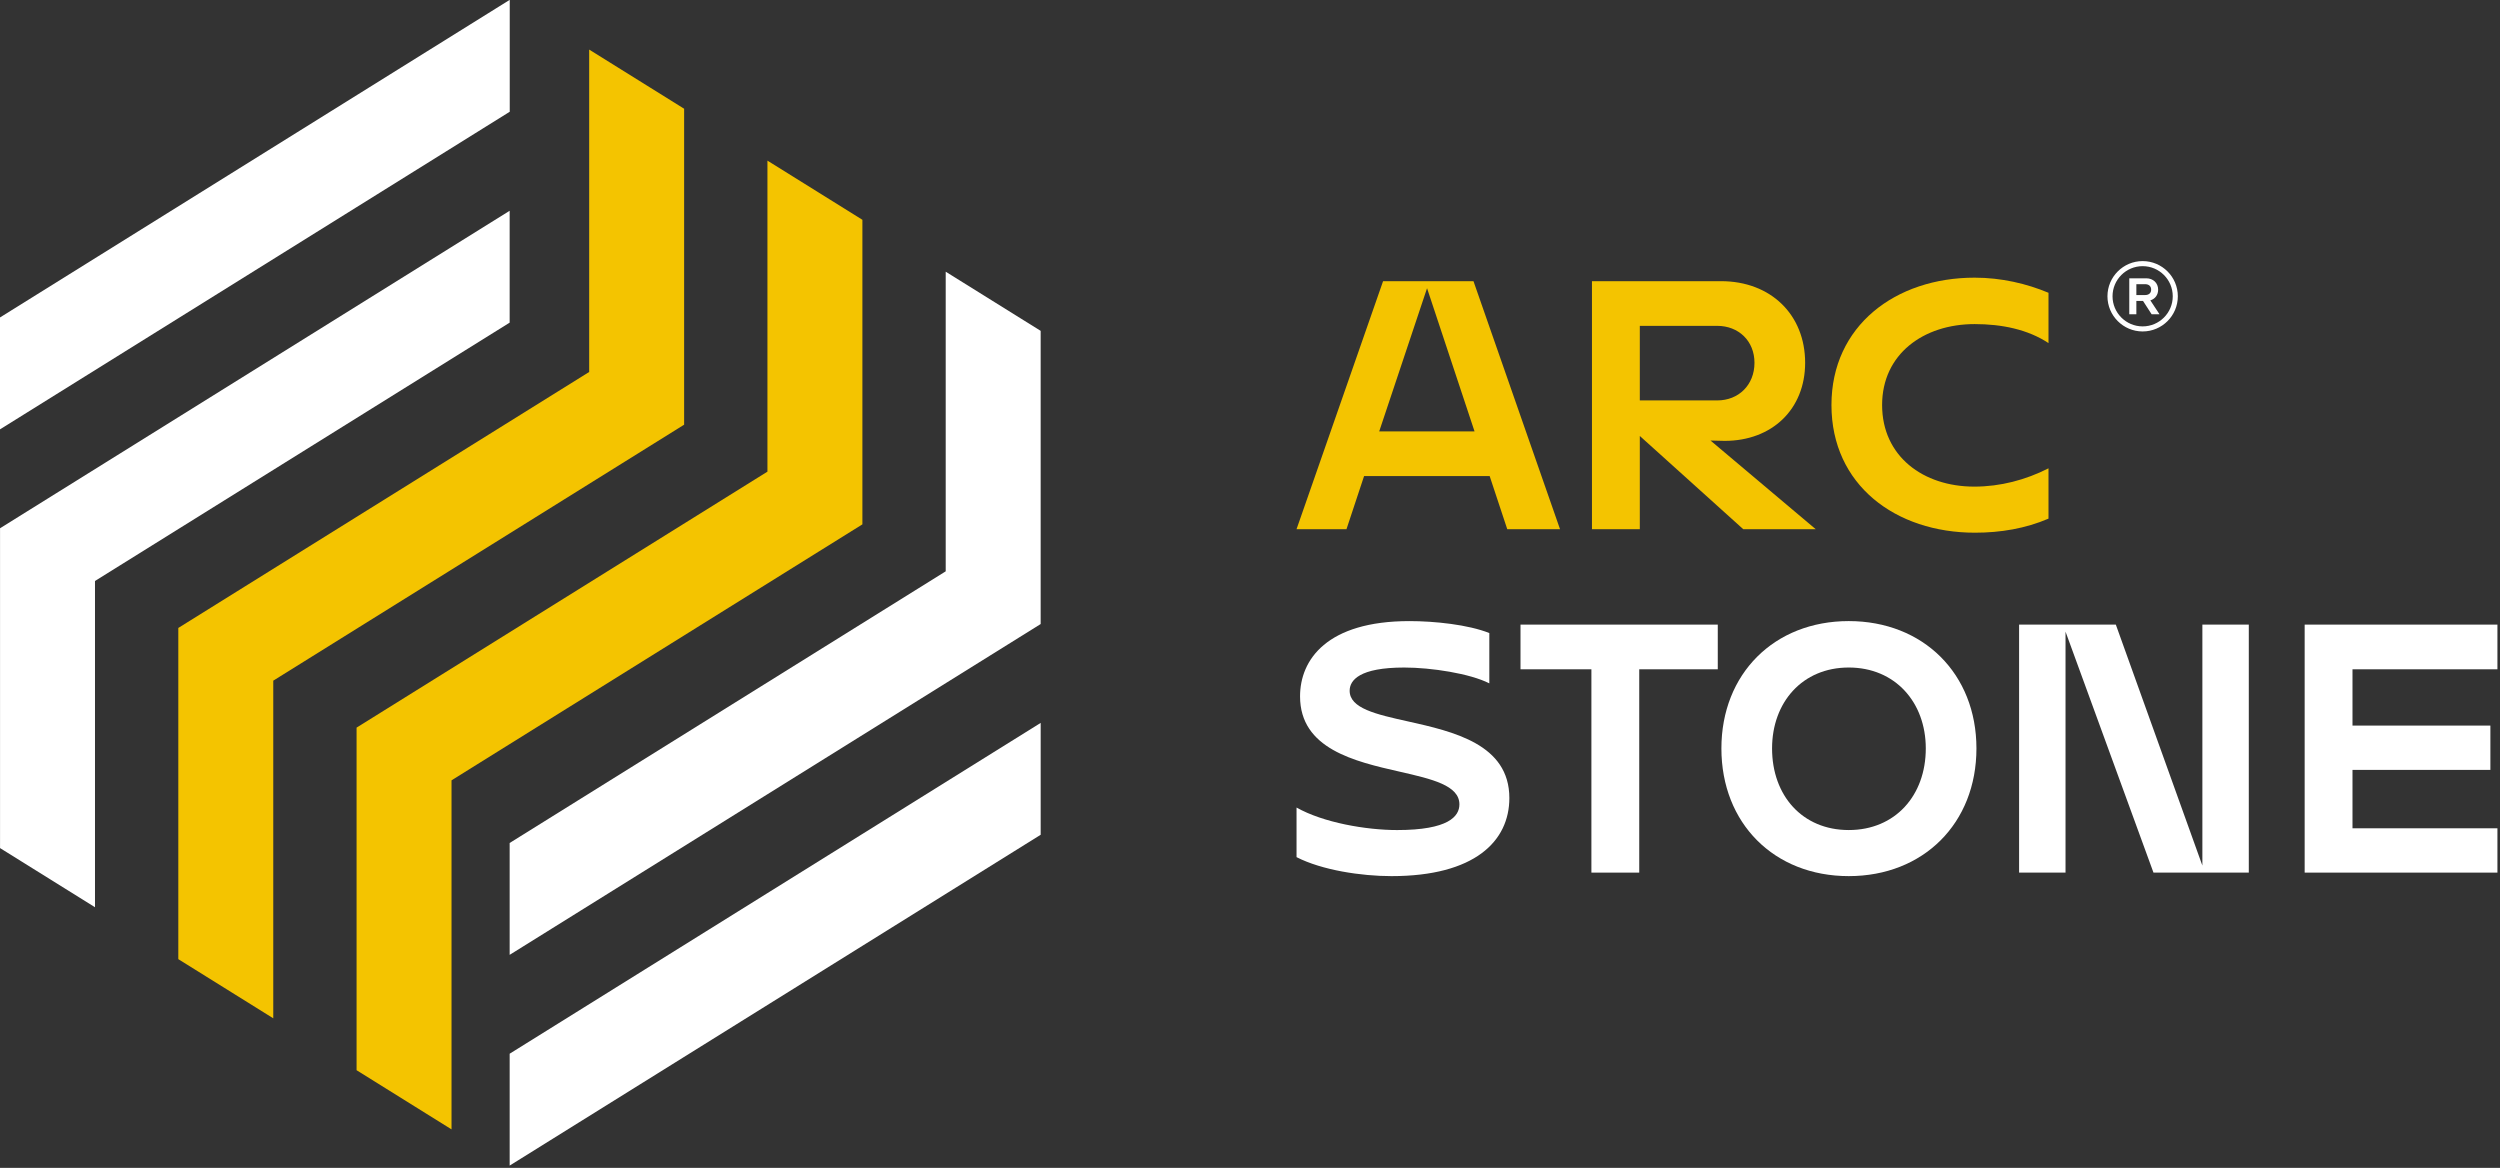
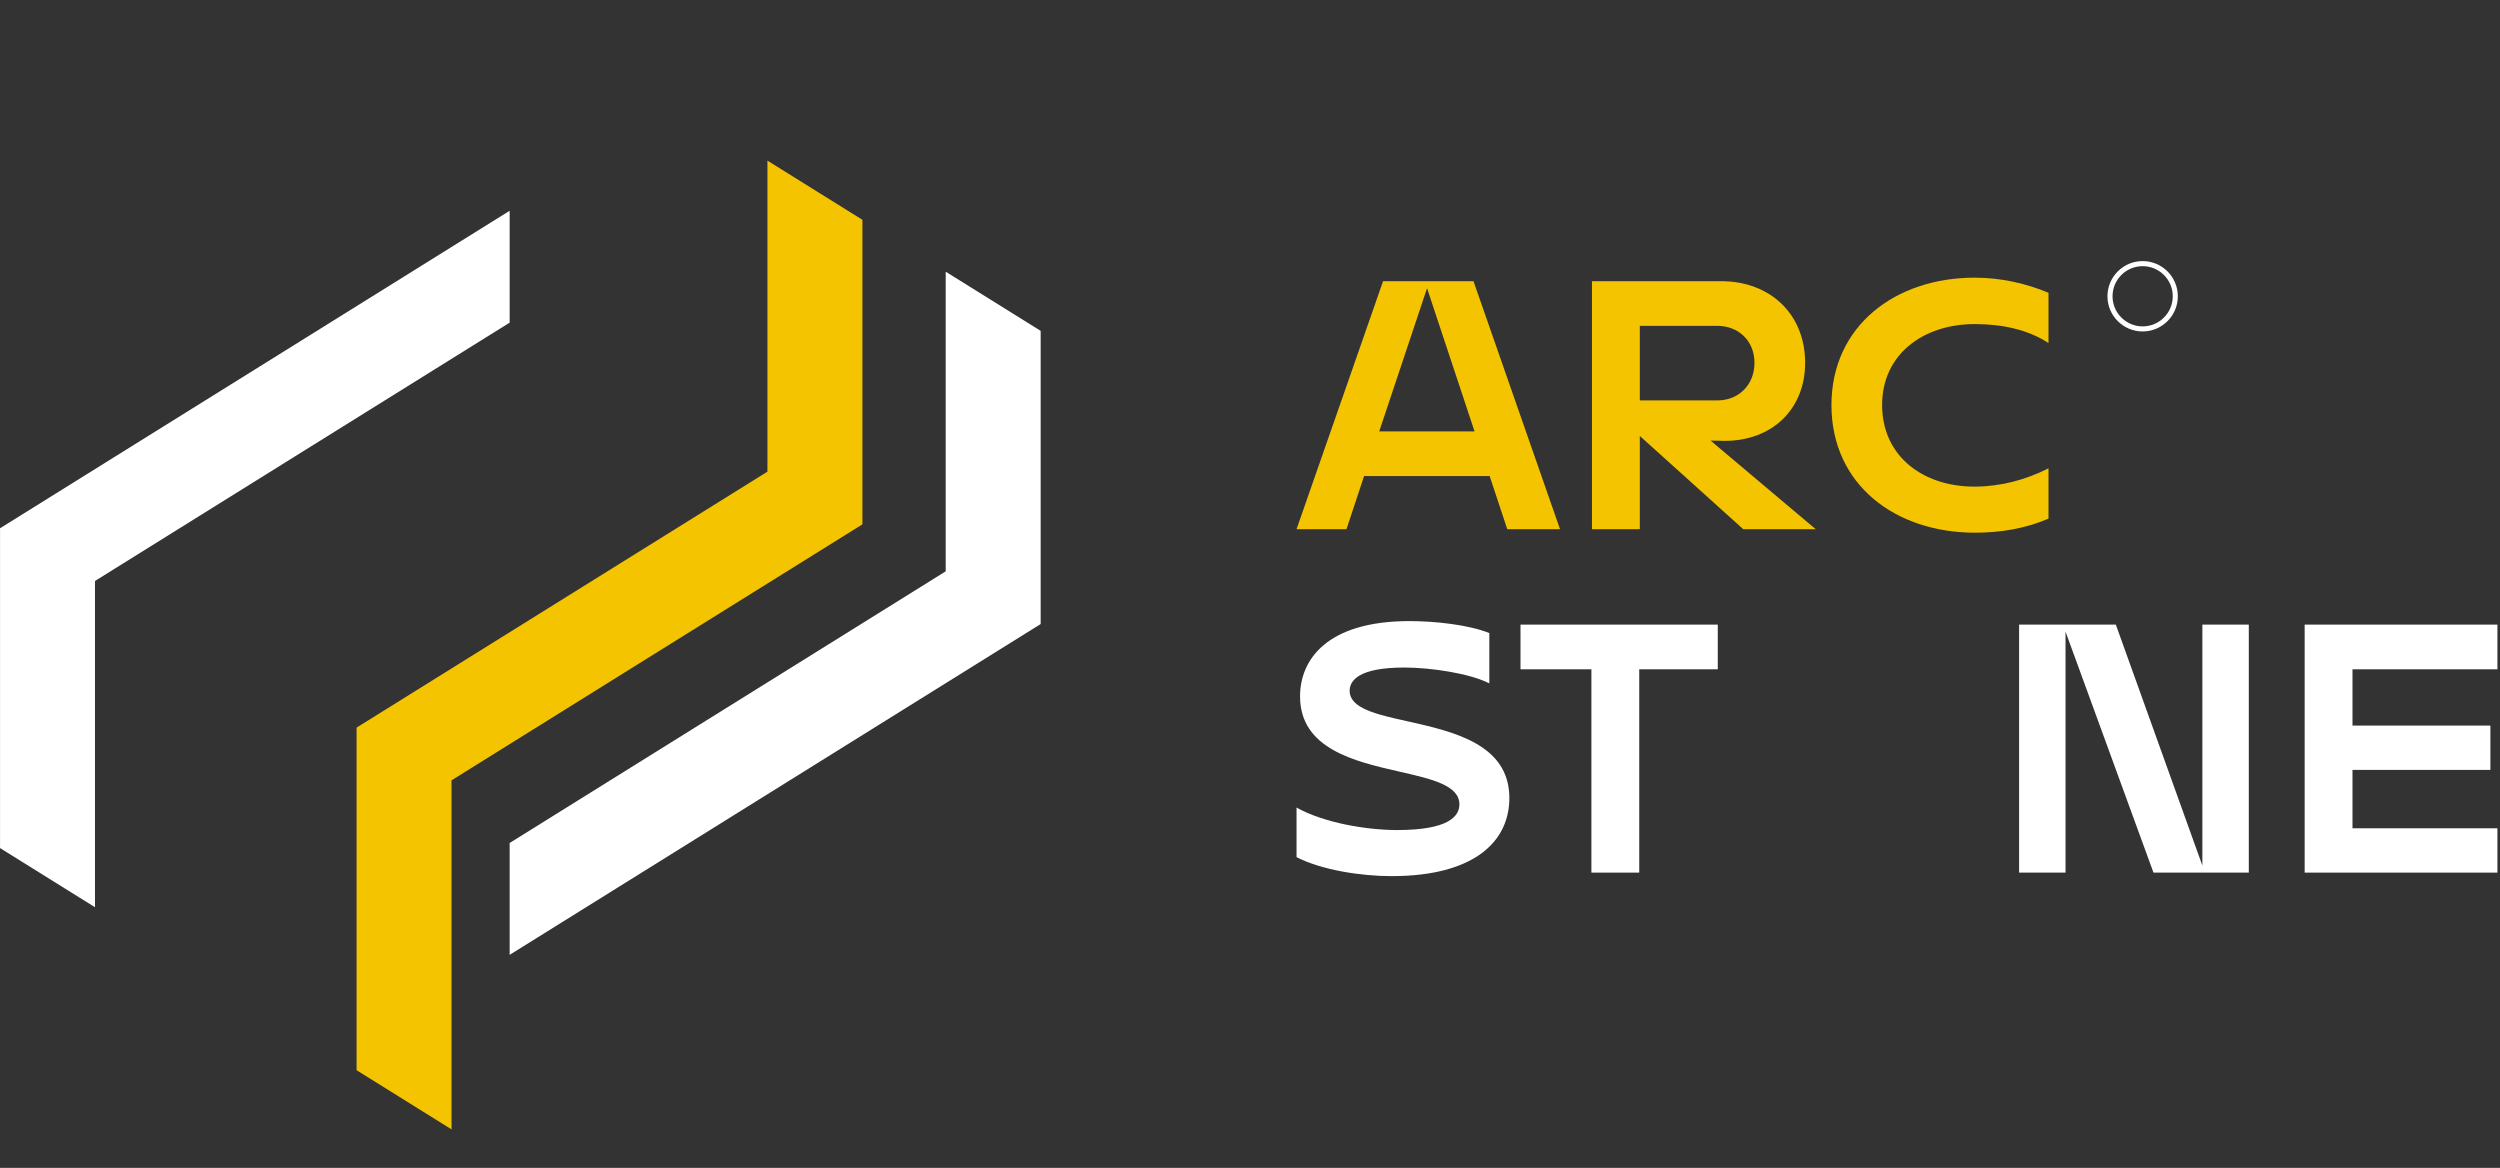
<svg xmlns="http://www.w3.org/2000/svg" width="100%" height="100%" viewBox="0 0 274 128" version="1.1" xml:space="preserve" style="fill-rule:evenodd;clip-rule:evenodd;stroke-linejoin:round;stroke-miterlimit:2;">
  <rect x="0" y="0" width="274" height="128" fill="#333333" stroke="none" />
  <g transform="matrix(1.136,0,0,1.136,-24.147,-16.628)">
    <g transform="matrix(1,0,0,1,163.518,51.2)">
      <path d="M0,5.057L-4.582,-8.756L-9.197,5.057L0,5.057ZM1.459,9.368L-10.657,9.368L-12.354,14.492L-17.173,14.492L-8.824,-9.435L-0.102,-9.435L8.247,14.492L3.156,14.492L1.459,9.368Z" style="fill:rgb(244,196,0);fill-rule:nonzero;" />
    </g>
    <g transform="matrix(1,0,0,1,179.463,54.187)">
      <path d="M0,-0.917L7.466,-0.917C9.536,-0.917 11.063,-2.41 11.063,-4.548C11.063,-6.652 9.536,-8.112 7.466,-8.112L0,-8.112L0,-0.917ZM16.969,11.505L9.978,11.505L0,2.511L0,11.505L-4.616,11.505L-4.616,-12.422L7.84,-12.422C12.625,-12.422 15.951,-9.197 15.951,-4.548C15.951,-0.068 12.761,2.986 8.179,2.986L6.821,2.953L16.969,11.505Z" style="fill:rgb(244,196,0);fill-rule:nonzero;" />
    </g>
    <g transform="matrix(1,0,0,1,197.953,53.745)">
      <path d="M0,-0.033C0,-7.67 6.177,-12.319 13.813,-12.319C16.393,-12.319 18.836,-11.742 20.94,-10.86L20.94,-6.007C18.937,-7.33 16.426,-7.84 13.813,-7.84C8.892,-7.84 4.887,-4.954 4.887,-0.033C4.887,4.922 8.857,7.841 13.779,7.841C16.29,7.841 18.734,7.196 20.94,6.075L20.94,10.929C18.734,11.879 16.324,12.286 13.847,12.286C6.177,12.286 0,7.67 0,-0.033" style="fill:rgb(244,196,0);fill-rule:nonzero;" />
    </g>
    <g transform="matrix(1,0,0,1,87.26,76.693)">
-       <path d="M0,-21.082L0,-51.565L-9.161,-57.272L-9.161,-26.168L-48.801,-1.472L-48.801,30.482L-39.64,36.19L-39.64,3.614L0,-21.082Z" style="fill:rgb(244,196,0);fill-rule:nonzero;" />
-     </g>
+       </g>
    <g transform="matrix(1,0,0,1,95.298,93.592)">
      <path d="M0,-33.451L-39.64,-8.755L-39.64,24.298L-30.479,30.006L-30.479,-3.669L9.161,-28.365L9.161,-57.749L0,-63.457L0,-33.451Z" style="fill:rgb(244,196,0);fill-rule:nonzero;" />
    </g>
    <g transform="matrix(1,0,0,1,146.345,76.392)">
      <path d="M0,20.941L0,16.156C2.579,17.615 6.72,18.328 9.706,18.328C14.661,18.328 15.713,17.004 15.713,15.85C15.713,14.017 13.066,13.407 9.943,12.694C5.6,11.71 0.339,10.488 0.339,5.43C0.339,1.901 2.919,-1.832 10.894,-1.832C13.304,-1.832 16.562,-1.493 18.599,-0.678L18.599,4.175C16.731,3.224 12.998,2.648 10.385,2.648C6.074,2.648 5.124,3.87 5.124,4.888C5.124,6.585 7.67,7.162 10.725,7.84C15.137,8.825 20.532,10.046 20.532,15.239C20.532,19.414 17.173,22.773 9.163,22.773C6.244,22.773 2.443,22.197 0,20.941" style="fill:white;fill-rule:nonzero;" />
    </g>
    <g transform="matrix(1,0,0,1,186.985,94.515)">
      <path d="M0,-15.305L-7.577,-15.305L-7.577,4.311L-12.192,4.311L-12.192,-15.305L-19.032,-15.305L-19.032,-19.616L0,-19.616L0,-15.305Z" style="fill:white;fill-rule:nonzero;" />
    </g>
    <g transform="matrix(1,0,0,1,207.054,86.878)">
-       <path d="M0,-0.033C0,-4.479 -2.953,-7.839 -7.433,-7.839C-11.913,-7.839 -14.831,-4.479 -14.831,-0.033C-14.831,4.515 -11.913,7.841 -7.433,7.841C-2.953,7.841 0,4.515 0,-0.033M-19.719,-0.033C-19.719,-7.228 -14.628,-12.319 -7.433,-12.319C-0.237,-12.319 4.887,-7.228 4.887,-0.033C4.887,7.196 -0.237,12.286 -7.433,12.286C-14.628,12.286 -19.719,7.196 -19.719,-0.033" style="fill:white;fill-rule:nonzero;" />
-     </g>
+       </g>
    <g transform="matrix(1,0,0,1,238.218,98.826)">
      <path d="M0,-23.927L0,0L-9.197,0L-17.682,-23.248L-17.682,0L-22.162,0L-22.162,-23.927L-12.829,-23.927L-4.479,-0.679L-4.479,-23.927L0,-23.927Z" style="fill:white;fill-rule:nonzero;" />
    </g>
    <g transform="matrix(1,0,0,1,248.222,94.515)">
      <path d="M0,-15.305L0,-9.874L13.304,-9.874L13.304,-5.599L0,-5.599L0,0.035L13.983,0.035L13.983,4.311L-4.615,4.311L-4.615,-19.616L13.983,-19.616L13.983,-15.305L0,-15.305Z" style="fill:white;fill-rule:nonzero;" />
    </g>
    <g transform="matrix(-0.849,0.529,0.529,0.849,35.93,65.931)">
-       <path d="M-56.401,-25.292L1.527,-25.292L7.234,-16.132L-50.694,-16.132L-56.401,-25.292Z" style="fill:white;fill-rule:nonzero;" />
-     </g>
+       </g>
    <g transform="matrix(0,1,1,0,85.482,80.121)">
-       <path d="M36.177,-15.054L46.971,-15.054L15.054,36.177L4.261,36.177L36.177,-15.054Z" style="fill:white;fill-rule:nonzero;" />
-     </g>
+       </g>
    <g transform="matrix(1,0,0,1,70.427,91.373)">
      <path d="M0,-45.608L0,-56.401L-49.167,-25.77L-49.167,5.086L-40.006,10.793L-40.006,-20.684L0,-45.608Z" style="fill:white;fill-rule:nonzero;" />
    </g>
    <g transform="matrix(1,0,0,1,70.427,51.644)">
      <path d="M0,44.323L0,55.116L51.231,23.2L51.231,-5.086L42.07,-10.793L42.07,18.114L0,44.323Z" style="fill:white;fill-rule:nonzero;" />
    </g>
    <g transform="matrix(1,0,0,1,227.976,46.127)">
      <path d="M0,-5.811C-1.603,-5.811 -2.905,-4.508 -2.905,-2.905C-2.905,-1.304 -1.603,0 0,0C1.603,0 2.905,-1.304 2.905,-2.905C2.905,-4.508 1.603,-5.811 0,-5.811M0,0.489C-1.871,0.489 -3.395,-1.034 -3.395,-2.905C-3.395,-4.777 -1.871,-6.3 0,-6.3C1.872,-6.3 3.395,-4.777 3.395,-2.905C3.395,-1.034 1.872,0.489 0,0.489" style="fill:white;fill-rule:nonzero;" />
    </g>
    <g transform="matrix(1,0,0,1,227.37,43.339)">
-       <path d="M0,-0.235L0.836,-0.235C1.202,-0.235 1.427,-0.425 1.427,-0.757C1.427,-1.094 1.202,-1.285 0.836,-1.285L0,-1.285L0,-0.235ZM1.471,1.616L0.641,0.331L0,0.331L0,1.616L-0.684,1.616L-0.684,-1.851L0.958,-1.851C1.617,-1.851 2.101,-1.402 2.101,-0.757C2.101,-0.25 1.812,0.136 1.349,0.278L2.232,1.616L1.471,1.616Z" style="fill:white;fill-rule:nonzero;" />
-     </g>
+       </g>
  </g>
</svg>